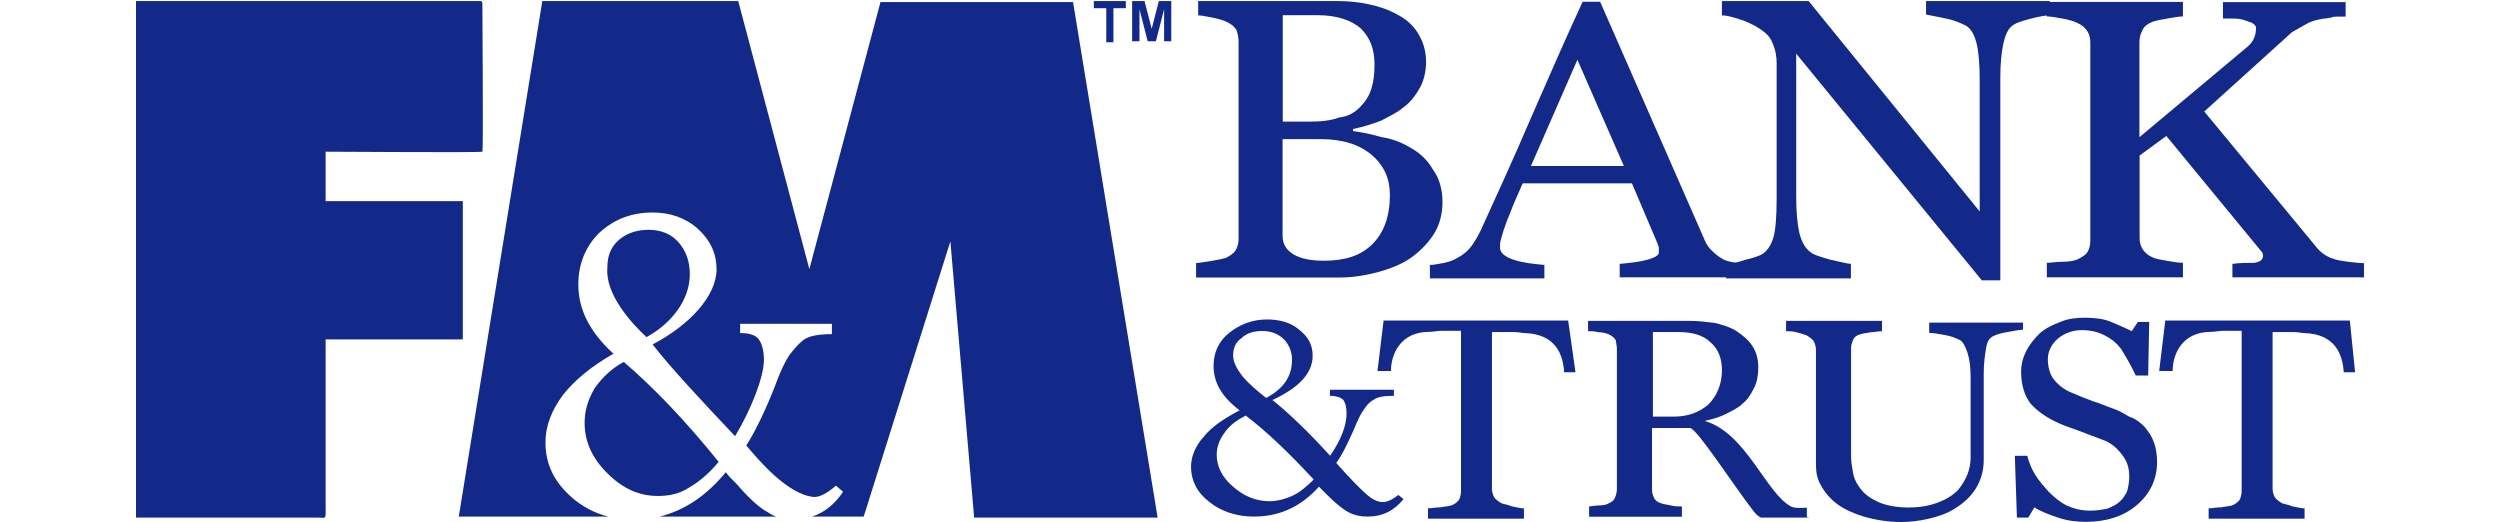
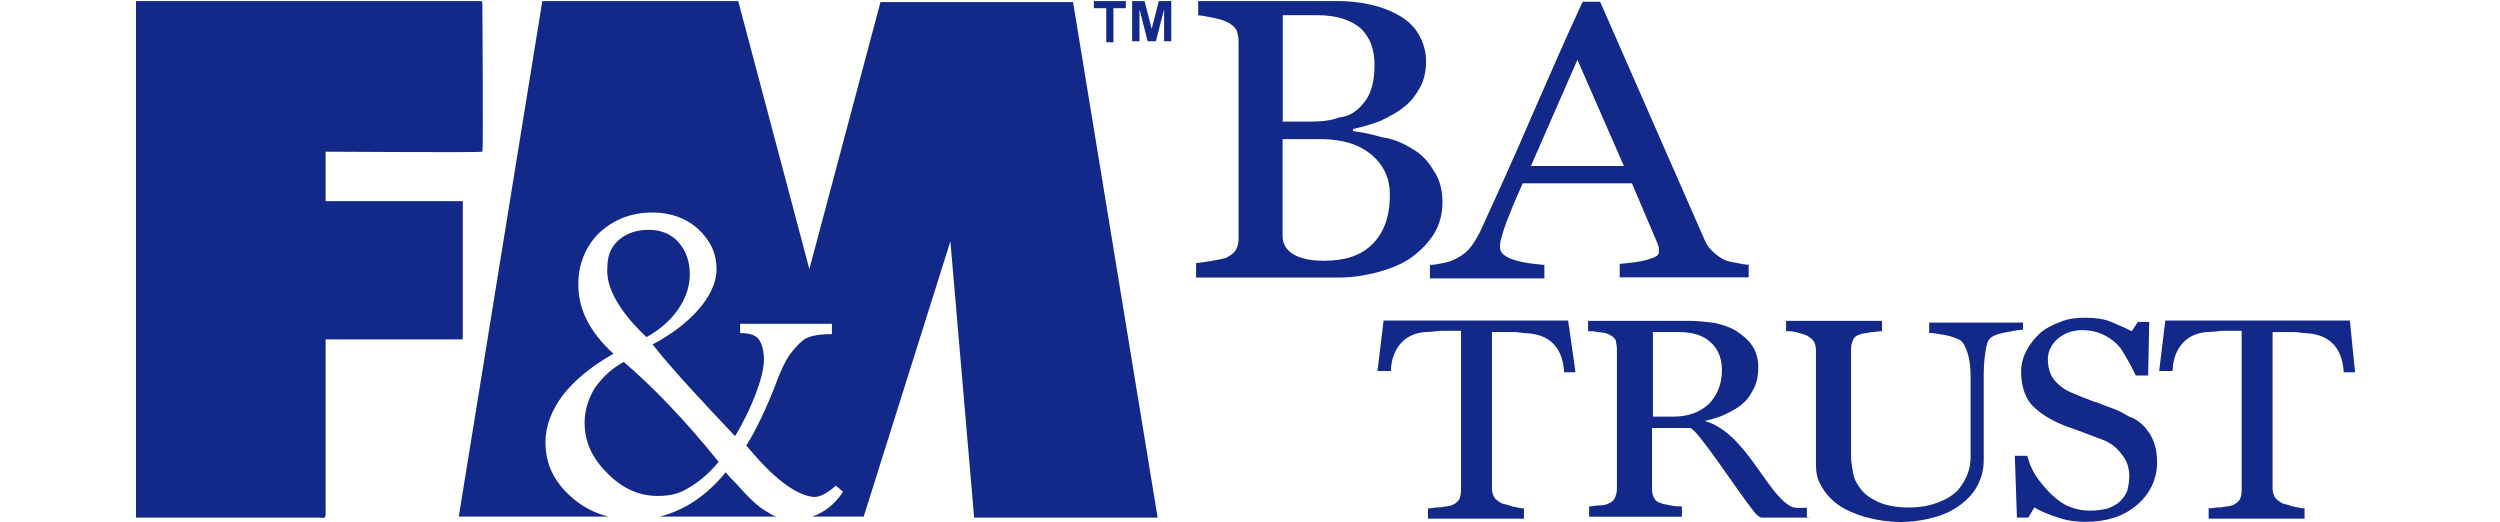
<svg xmlns="http://www.w3.org/2000/svg" viewBox="39 40.4 1274.9 298.7" width="2500" height="522">
  <g fill="#132989">
    <path clip-rule="evenodd" d="M39 336.6h105c4.1 0 3.5 1.8 3.5-9.4v-92.6H226v-79.1h-78.5v-28.3c8.9 0 87.9.6 89.7 0 .6-1.8 0-76.1 0-85-.6-1.8 0 0-.6-1.2H39zM383.6 41H271.5l-47.8 295h85.6c-7.7-1.8-15.3-5.9-21.2-11.2-10-8.9-14.8-18.9-14.8-31.3 0-9.4 3.5-18.3 10-27.1 7.1-8.9 16.5-16.5 28.9-23.6-13.6-12.4-20.1-25.4-20.1-39.5 0-11.8 4.1-21.8 11.8-29.5 8.3-7.7 18.3-11.8 30.7-11.8 10 0 18.9 3 26 9.4 7.1 6.5 10.6 14.2 10.6 23 0 15.3-15.3 31.9-36.6 43.1 10.6 13.6 28.3 32.5 47.2 52.5 8.9-14.8 16.5-33.6 16.5-43.7 0-5.3-1.2-9.4-3-11.8s-5.3-3.5-10.6-3.5v-5.3h52.5v5.9c-8.3 0-13.6 1.2-16.5 3.5-3 2.4-5.3 5.3-7.7 8.3-2.4 3.5-5.3 9.4-8.3 17.7-4.7 12.4-11.8 27.1-16.5 34.2 6.5 7.7 23.6 28.3 38.9 29.5 3.5 0 7.7-2.4 12.4-6.5l4.1 3.5c-4.7 7.1-10.6 11.8-17.7 14.2h29.5L505 178.5l13.6 158.1h105l-48.4-295H465l-40.7 152.8zm-44.9 295h66.7c-1.8-.6-3-1.2-4.7-2.4-4.7-2.4-10.6-7.7-17.7-15.9-3-3-5.3-5.3-6.5-7.1-11.2 13.6-23.6 21.8-37.8 25.4zm-30-142.2c-1.2 15.3 14.2 31.9 22.4 39.5 14.2-7.7 24.8-21.2 24.8-36 0-7.7-2.4-13.6-6.5-18.3s-10-7.1-17.1-7.1c-6.5 0-12.4 1.8-17.1 5.9-4.8 4.2-6.5 9.5-6.5 16zm-13 88.5c0 10.6 4.1 20.1 13 28.9 8.9 8.9 18.3 13 28.9 13 6.5 0 12.4-1.2 17.7-4.7 5.3-3 11.2-7.7 17.1-14.8-19.5-24.2-37.8-43.1-54.3-57.2-6.5 3.5-11.8 8.3-16.5 14.8-4.2 7-5.9 13.5-5.9 20z" fill-rule="evenodd" />
    <path d="M594.2 64V45.1h-7.1V41h18.3v4.1h-7.1v19.5h-4.1zm14.8 0V41h7.1l4.1 15.9 4.1-15.9h7.1v23h-4.1V45.7L622.6 64h-4.7l-4.7-18.3V64zM1188.4 284.7c2.4 3 4.1 5.3 5.3 8.9 1.2 3 1.8 7.1 1.8 11.2 0 10-4.1 18.3-11.8 24.8s-17.7 9.4-28.9 9.4c-5.3 0-10.6-.6-15.9-2.4s-10-3.5-13.6-5.9l-3.5 5.9h-6.5l-1.2-35.4h7.1c2.4 8.9 5.9 13.6 12.4 20.7 3 3 6.5 5.9 10 7.7 4.1 1.8 8.3 3 13.6 3 4.1 0 7.1-.6 10-1.2 3-1.2 5.3-2.4 7.1-4.1 1.8-1.8 3-3.5 4.1-5.9.6-2.4 1.2-5.3 1.2-8.3 0-4.7-1.2-8.9-4.1-12.4-3-4.1-6.5-7.1-11.8-8.9-3.5-1.2-7.7-3-12.4-4.7-4.7-1.8-8.9-3-12.4-4.7-6.5-3-11.8-6.5-15.9-11.2-3.5-4.7-5.3-10.6-5.3-18.3 0-4.1 1.2-8.3 3-11.8s4.7-7.1 7.7-10c3.5-3 7.1-4.7 11.8-6.5 4.1-1.8 8.9-2.4 14.2-2.4s10.6.6 14.8 2.4c4.1 1.8 8.3 3.5 11.8 5.3l3.5-5.3h6.5l-.6 30.7h-7.1c-1.2-3-7.1-13.6-8.9-15.9-2.4-3-5.3-5.3-8.9-7.1-3.5-1.8-7.7-3-13-3s-10 1.8-13.6 4.7c-3.5 3-5.9 7.1-5.9 11.8s1.2 8.9 3.5 11.8c2.4 3 5.9 5.9 10.6 7.7 4.1 1.8 8.3 3.5 11.8 4.7 4.1 1.2 7.7 3 11.2 4.1 3.5 1.2 6.5 3 9.4 4.7 3.6 1.1 6.6 3.5 8.9 5.9zM1117.6 229.2c-1.8 0-4.1.6-7.7 1.2-3.5.6-5.9 1.2-8.3 2.4s-3.5 3.5-4.1 7.7c-.6 3.5-1.2 8.3-1.2 14.2v49c0 6.5-1.8 11.8-4.7 16.5-3 4.7-7.1 8.3-11.8 11.2-4.7 3-10 4.7-15.3 5.9s-10.6 1.8-15.3 1.8c-7.7 0-14.8-1.2-21.2-3-5.9-1.8-11.2-4.1-15.3-7.1s-7.1-6.5-9.4-10.6c-2.4-4.1-3-7.7-3-12.4v-65.5c0-1.8-.6-3.5-1.2-4.7s-2.4-2.4-4.1-3.5c-1.8-.6-3.5-1.2-5.9-1.8s-4.7-.6-5.9-.6V224h54.9v5.9c-1.8 0-4.1.6-6.5.6-2.4.6-4.7.6-5.9 1.2-2.4.6-3.5 1.8-4.1 3-.6 1.8-1.2 3-1.2 4.7v62.5c0 3 .6 5.9 1.2 9.4s2.4 6.5 4.7 9.4c2.4 3 5.9 5.3 10 7.1s10 3 17.1 3 12.4-1.2 17.1-3 8.3-4.1 11.2-7.1c2.4-3 4.1-5.9 5.3-8.9s1.8-6.5 1.8-9.4v-46c0-5.9-.6-10.6-1.8-14.2-1.2-3.5-2.4-5.9-4.1-7.1-2.4-1.2-5.3-2.4-8.9-3-3.5-.6-6.5-1.2-8.9-1.2V225h53.7v4.1h-1.2zM996.1 336.6H969c-1.8-.6-3.5-2.4-4.7-4.1-10.6-13.6-31.9-46.6-36-47.2h-21.8v35.4c0 1.8.6 3.5 1.2 4.7s1.8 2.4 4.1 3c1.2.6 3 .6 5.3 1.2 2.4.6 4.7.6 6.5.6v5.9h-53.1v-5.9c1.2 0 3.5-.6 5.9-.6s4.7-.6 5.3-1.2c1.8-.6 3-1.8 3.5-3s1.2-3 1.2-5.3v-80.2c0-1.8-.6-3.5-.6-4.7-.6-1.2-1.8-2.4-4.1-3.5-1.2-.6-3.5-1.2-5.9-1.2-2.4-.6-4.1-.6-5.9-.6V224h57.8c5.3 0 10 .6 14.8 1.2 4.7 1.2 8.9 2.4 12.4 4.7 3.5 2.4 6.5 4.7 8.9 8.3 2.4 3.5 3.5 7.7 3.5 12.4 0 4.1-.6 8.3-2.4 11.8s-3.5 6.5-6.5 8.9c-2.4 2.4-5.9 4.1-9.4 5.9s-7.7 3-12.4 4.1c23.6 6.5 35.4 41.9 49.6 49 2.4 1.2 7.1.6 8.9.6v5.9h1zm-49.6-84.4c0-7.1-2.4-12.4-6.5-15.9-4.1-4.1-10.6-5.9-18.3-5.9H907v48.4h11.8c8.3 0 14.8-2.4 20.1-7.1 4.6-4.7 7.6-11.2 7.6-19.5zM862.7 253.4h-6.5c-.6-10-4.7-21.8-22.4-22.4-1.8 0-3.5-.6-6.5-.6H814.9v89.7c0 1.8.6 3.5 1.2 4.7s2.4 2.4 4.1 3.5c1.2.6 3 .6 5.9 1.8 3 .6 5.3 1.2 7.1 1.2v5.9h-54.9v-5.9c1.8 0 4.1-.6 7.1-.6 3-.6 5.3-.6 6.5-1.2 1.8-.6 3-1.8 4.1-3 .6-1.2 1.2-3 1.2-5.3v-91.5H786c-2.4 0-4.7.6-7.1.6-16.5 0-21.8 13-21.8 22.4h-7.7l3.5-28.9h105.6zM1308.8 253.4h-6.5c-.6-10-4.7-21.8-22.4-22.4-1.8 0-3.5-.6-6.5-.6h-11.8v89.7c0 1.8.6 3.5 1.2 4.7s2.4 2.4 4.1 3.5c1.2.6 3 .6 5.9 1.8 3 .6 5.3 1.2 7.1 1.2v5.9H1225v-5.9c1.8 0 4.1-.6 7.1-.6 3-.6 5.3-.6 6.5-1.2 1.8-.6 3-1.8 4.1-3 .6-1.2 1.2-3 1.2-5.3v-91.5h-10.6c-2.4 0-4.7.6-7.1.6-16.5 0-21.8 13-21.8 22.4h-7.7l3.5-28.9h105.6zM768.9 125.3c5.3 3 9.4 7.1 12.4 12.4 3.5 4.7 5.3 11.2 5.3 18.3s-1.8 13.6-5.3 18.9-8.3 10-13.6 13.6c-5.3 3.5-11.8 5.9-18.3 7.7-7.1 1.8-14.2 3-21.2 3h-82.6v-8.3c1.8 0 4.7-.6 8.9-1.2 3.5-.6 6.5-1.2 8.3-1.8 2.4-1.2 4.1-2.4 5.3-4.1 1.2-1.8 1.8-4.1 1.8-6.5V64c0-2.4-.6-4.7-1.2-6.5-1.2-1.8-3-3.5-5.9-4.7-2.4-1.2-5.3-1.8-8.3-2.4s-5.9-1.2-7.7-1.2V41h79.7c5.9 0 12.4.6 17.7 1.8 5.9 1.2 11.2 3 16.5 5.9 4.7 2.4 8.9 5.9 11.8 10.6s4.7 10 4.7 16.5c0 5.3-1.2 10.6-3.5 14.8-2.4 4.1-5.3 8.3-9.4 11.2-3.5 3-8.3 5.3-13 7.7-4.7 1.8-10 3.5-15.9 4.7v1.2c4.7.6 10.6 1.8 16.5 3.5 7 1.1 12.3 3.5 17 6.4zm-29.5-23.6c3-3 5.3-6.5 6.5-10.6 1.2-3.5 1.8-8.3 1.8-13.6 0-8.9-2.4-15.3-7.7-20.7-5.3-4.7-13.6-7.7-24.8-7.7h-20V110h15.3c6.5 0 12.4-.6 17.1-2.4 5.3-.6 8.8-2.9 11.8-5.9zm17.1 50.2c0-9.4-3.5-17.1-10.6-23s-16.5-8.9-29.5-8.9h-21.3v55.5c0 4.7 2.4 8.3 6.5 10.6 4.1 2.4 10 3.5 17.1 3.5 12.4 0 21.2-3 27.7-9.4 6.6-6.5 10.1-15.9 10.1-28.3zM961.2 199.1H888v-7.7c6.5-.6 11.8-1.2 15.9-2.4s6.5-2.4 6.5-4.1v-2.4c0-1.2-.6-1.8-.6-2.4L895 145.3h-62.5c-2.4 5.3-4.1 9.4-5.9 13.6-1.2 3.5-3 7.1-4.1 10.6-1.2 3-1.8 5.9-2.4 7.7s-.6 3.5-.6 4.7c0 3 2.4 5.3 7.7 7.1s11.2 2.4 17.7 3v7.7h-65.5V192c2.4 0 4.7-.6 8.3-1.2 3-.6 5.9-1.8 7.7-3 3.5-1.8 5.9-4.1 7.7-6.5s3.5-5.3 5.3-8.9c8.9-19.5 18.9-41.3 29.5-66.1 10.6-24.2 20.1-46 28.9-64.9h10l59 134.5c1.2 3 2.4 5.3 4.1 7.1 1.8 1.8 3.5 3.5 6.5 5.3 1.8 1.2 4.1 1.8 7.7 2.4 3 .6 5.9 1.2 7.7 1.2v7.1h-.6zm-70.8-63.7l-26.6-60.8-26.6 60.8z" />
-     <path d="M1134.1 49.2c-2.4 0-5.9.6-10.6 1.8s-8.3 2.4-10 3.5c-3 1.8-4.7 5.3-5.9 10.6s-1.8 11.8-1.8 20.1v115.6h-10.6L989 71.1v81.4c0 8.9.6 15.9 1.8 21.2 1.2 4.7 3 8.3 5.9 10.6 1.8 1.8 5.9 3 11.8 4.7 5.9 1.2 10 2.4 11.8 2.4v8.3h-71.4v-8.3c2.4 0 5.9-.6 11.2-2.4 5.3-1.2 8.3-2.4 10-3.5 3-2.4 4.7-5.3 5.9-9.4s1.8-11.8 1.8-21.8V76.4c0-3.5-.6-7.1-1.8-10-1.2-3.5-3-5.9-5.3-7.7-3-2.4-7.1-4.7-11.8-6.5-5.3-1.8-9.4-3-12.4-3V41h49.6l97.9 120.4v-75c0-9.4-.6-16.5-1.8-21.2s-3-8.3-5.9-10c-2.4-1.2-5.9-3-11.2-4.1-5.3-1.2-9.4-1.8-11.8-2.4V41h70.8z" />
-     <path d="M1313.5 199.1h-74.9v-7.7c4.1-.6 8.9-.6 12.4-.6 4.7-.6 5.9-3 4.7-5.9l-54.9-66.7-15.3 11.2v47.2c0 2.4.6 4.7 1.8 6.5s3 3.5 5.9 4.7c1.2.6 4.1 1.2 7.7 1.8 3.5.6 7.1 1.2 9.4 1.2v8.3h-77.9v-8.3c2.4 0 5.3-.6 8.9-.6 4.1 0 6.5-.6 8.3-1.2 2.4-1.2 4.7-2.4 5.9-4.1 1.2-1.8 1.8-4.1 1.8-7.1V64.6c0-2.4-.6-4.7-1.8-6.5s-3-3.5-5.9-4.7c-2.4-1.2-5.3-1.8-8.3-2.4-3.5-.6-6.5-1.2-8.9-1.2v-8.3h77.9v8.3c-2.4 0-5.3.6-8.9 1.2-3.5.6-6.5 1.2-8.3 1.8-3 1.2-4.7 2.4-5.9 4.7-1.2 2.4-1.8 4.1-1.8 7.1v54.3l62-51.9c4.1-3.5 4.7-7.7 4.7-10.6 0-1.2-.6-1.8-2.4-3-1.8-.6-3.5-1.2-5.3-1.8-2.4-.6-4.7-.6-6.5-.6h-4.7v-9.4h70.2v8.3h-4.8c-1.2 0-2.4 0-3.5.6-1.2 0-3 .6-4.7.6-3 .6-6.5 1.2-9.4 3l-8.3 4.7-50.2 45.4 64.9 78.5c3 3.5 7.1 5.3 9.4 5.9 2.4 1.2 14.2 2.4 17.1 2.4v8.3h-.4zM655.6 249.8c0-7.7 3-14.2 8.9-18.9s13-7.7 21.8-7.7c7.1 0 13.6 1.8 18.3 5.9 5.3 4.1 7.7 8.9 7.7 14.8 0 10-7.7 18.3-23 25.4 8.9 7.1 20.1 17.7 33 31.9 6.5-9.4 9.4-17.7 9.4-24.2 0-3.5-.6-5.9-1.8-7.7-1.2-1.2-3.5-2.4-7.7-2.4v-3.5h36.6v3.5c-5.9 0-9.4.6-11.8 2.4-2.4 1.2-4.1 3.5-5.3 5.3-1.8 2.4-3.5 5.9-5.9 11.8-3.5 7.7-6.5 14.2-10 18.9 8.3 9.4 14.2 15.3 17.7 18.3s6.5 4.1 8.9 4.1 5.3-1.2 8.9-4.1l3 2.4c-5.3 6.5-11.8 10-20.7 10-3.5 0-7.1-.6-10.6-2.4s-7.7-5.3-12.4-10l-4.7-4.7c-10.6 11.8-23 17.1-37.2 17.1-10 0-18.9-3-25.4-8.3-7.1-5.3-10.6-12.4-10.6-20.1 0-5.9 2.4-11.8 7.1-17.1 4.7-5.9 11.8-10.6 20.7-15.3-10.2-7.7-14.9-15.9-14.9-25.4zm11.2-5.9c0 3.5 1.8 7.1 5.3 11.8 3.5 4.1 8.3 8.3 13.6 12.4 10-5.3 14.8-12.4 14.8-21.8 0-4.7-1.8-8.9-4.7-11.8s-7.1-4.7-12.4-4.7c-4.7 0-8.9 1.2-11.8 4.1-3.6 2.4-4.8 5.9-4.8 10zm-9.4 56.7c0 6.5 3 13 9.4 18.3 5.9 5.3 13 8.3 20.7 8.3 4.7 0 8.9-1.2 13-3s8.3-5.3 12.4-9.4c-14.2-15.3-27.1-27.7-38.9-36.6-4.7 2.4-8.9 5.3-11.8 9.4-3.6 4.7-4.8 8.9-4.8 13z" />
  </g>
</svg>